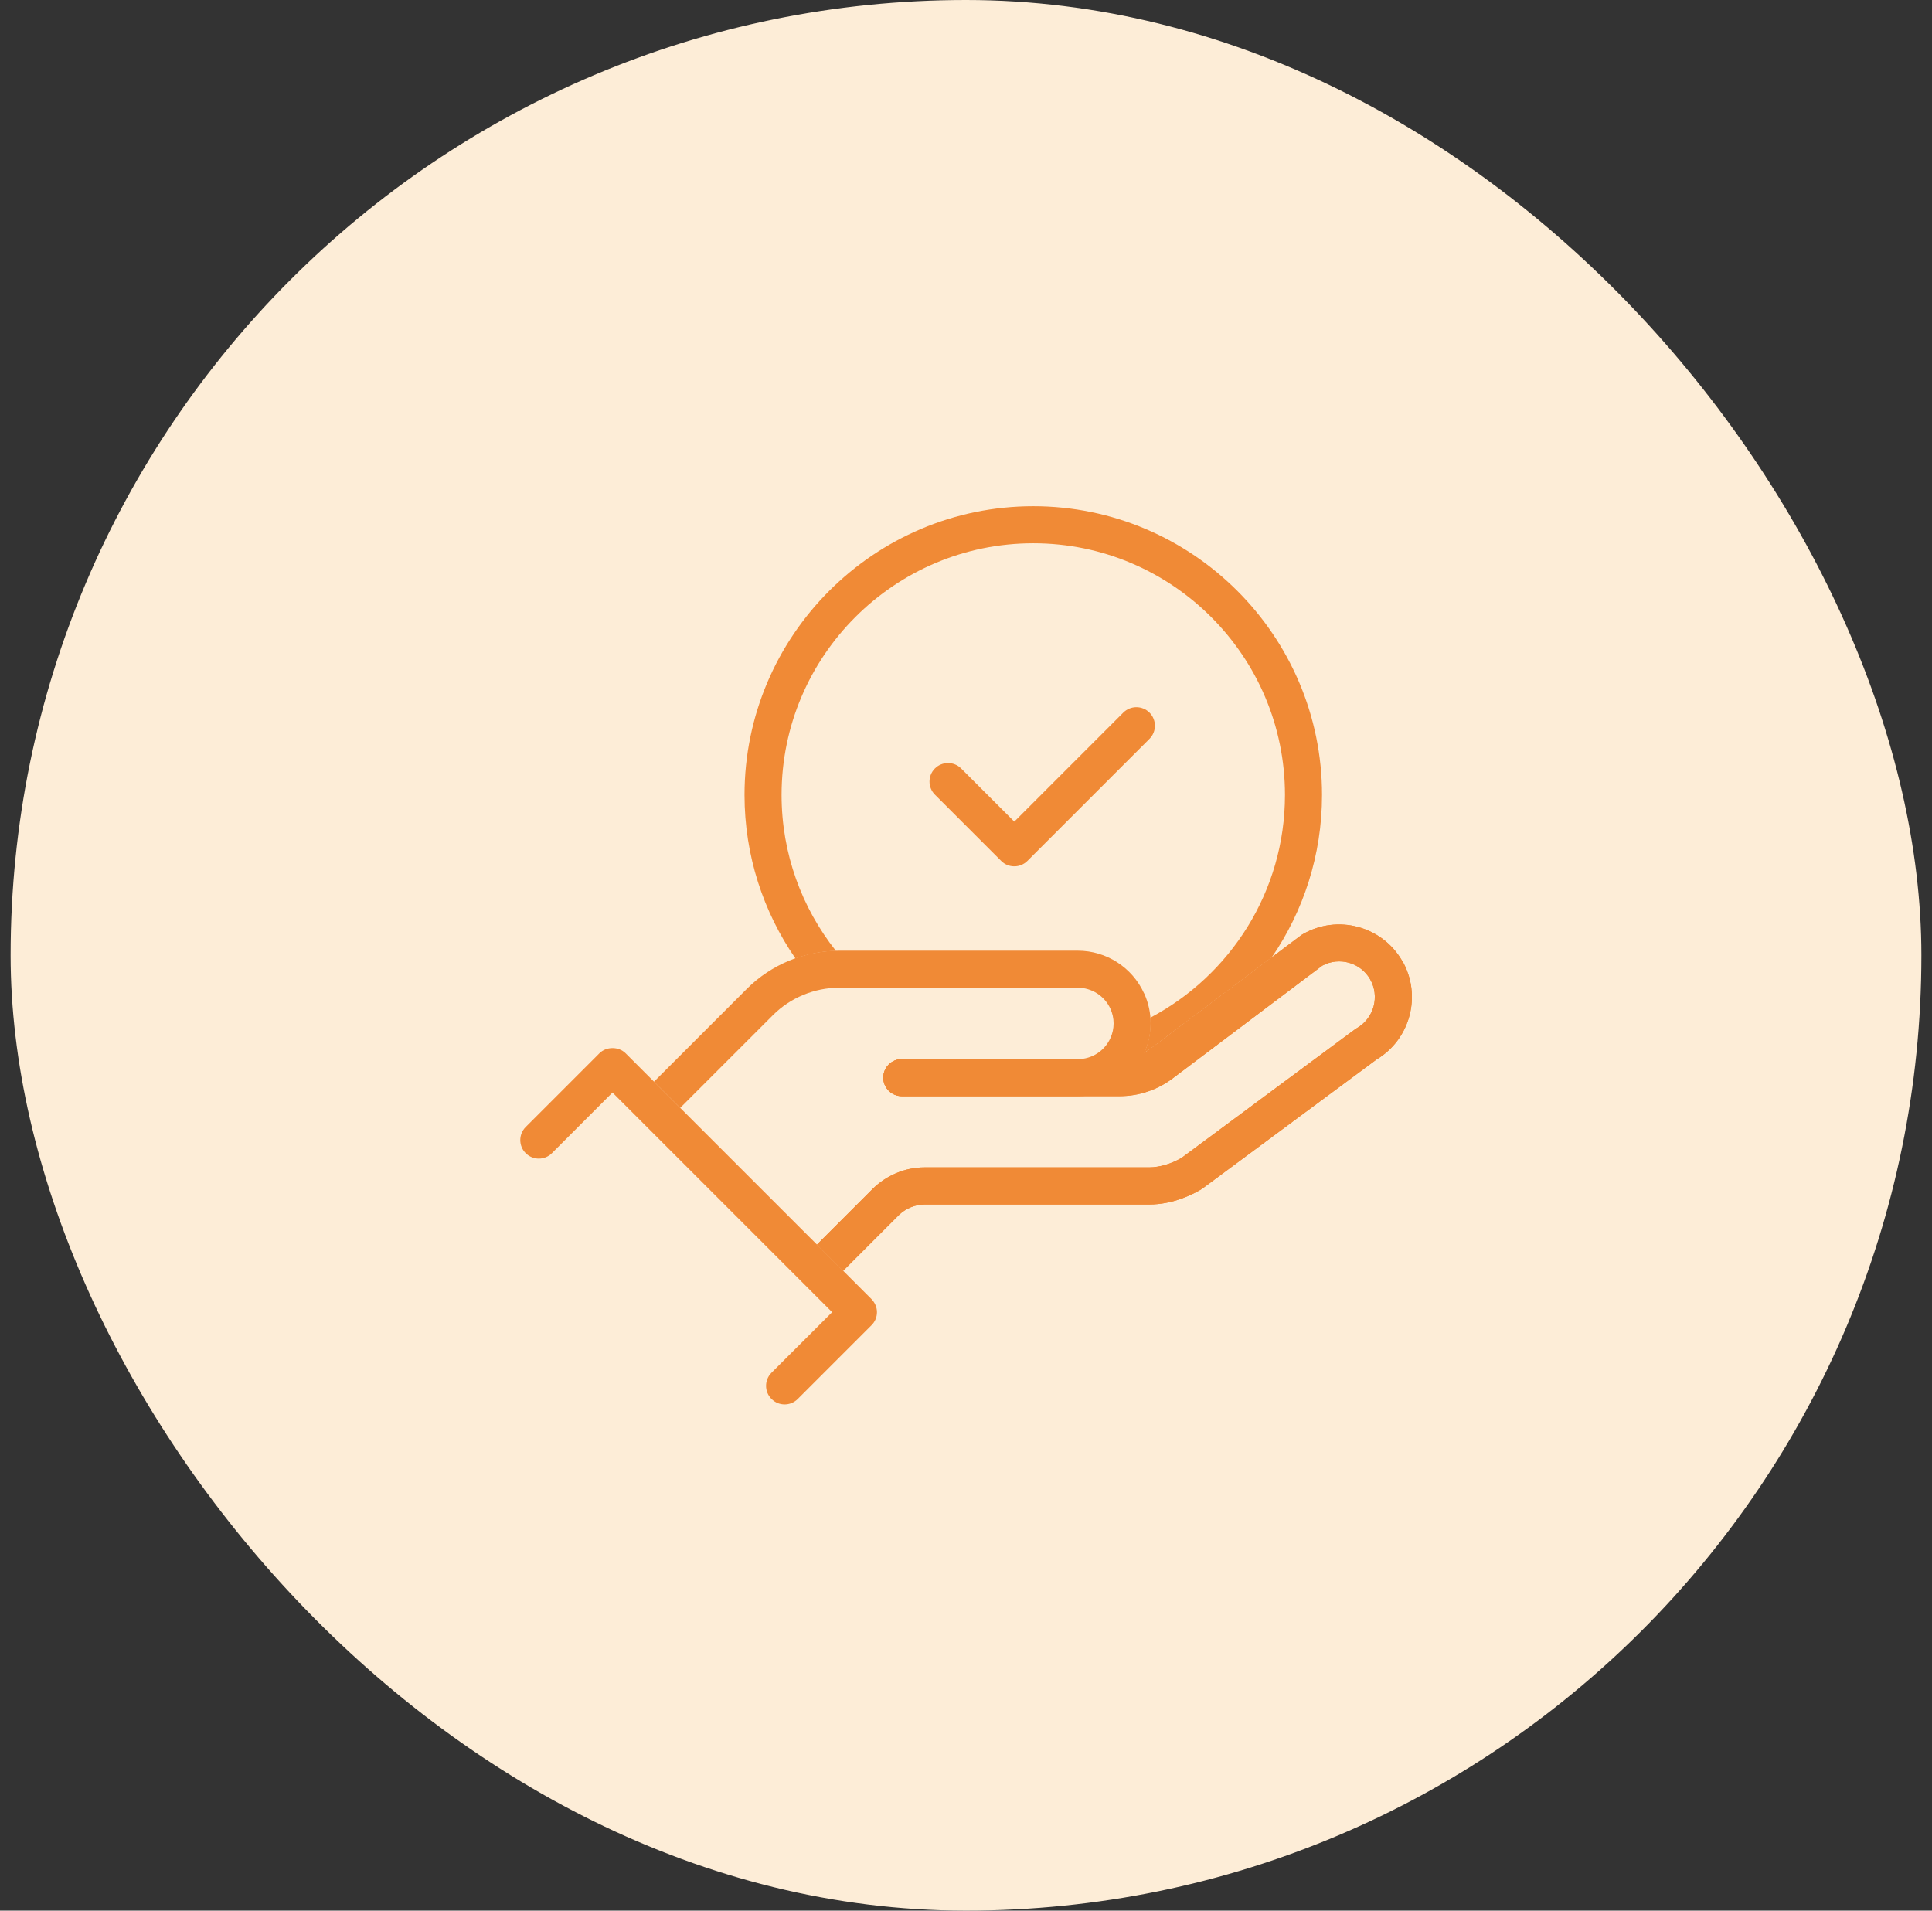
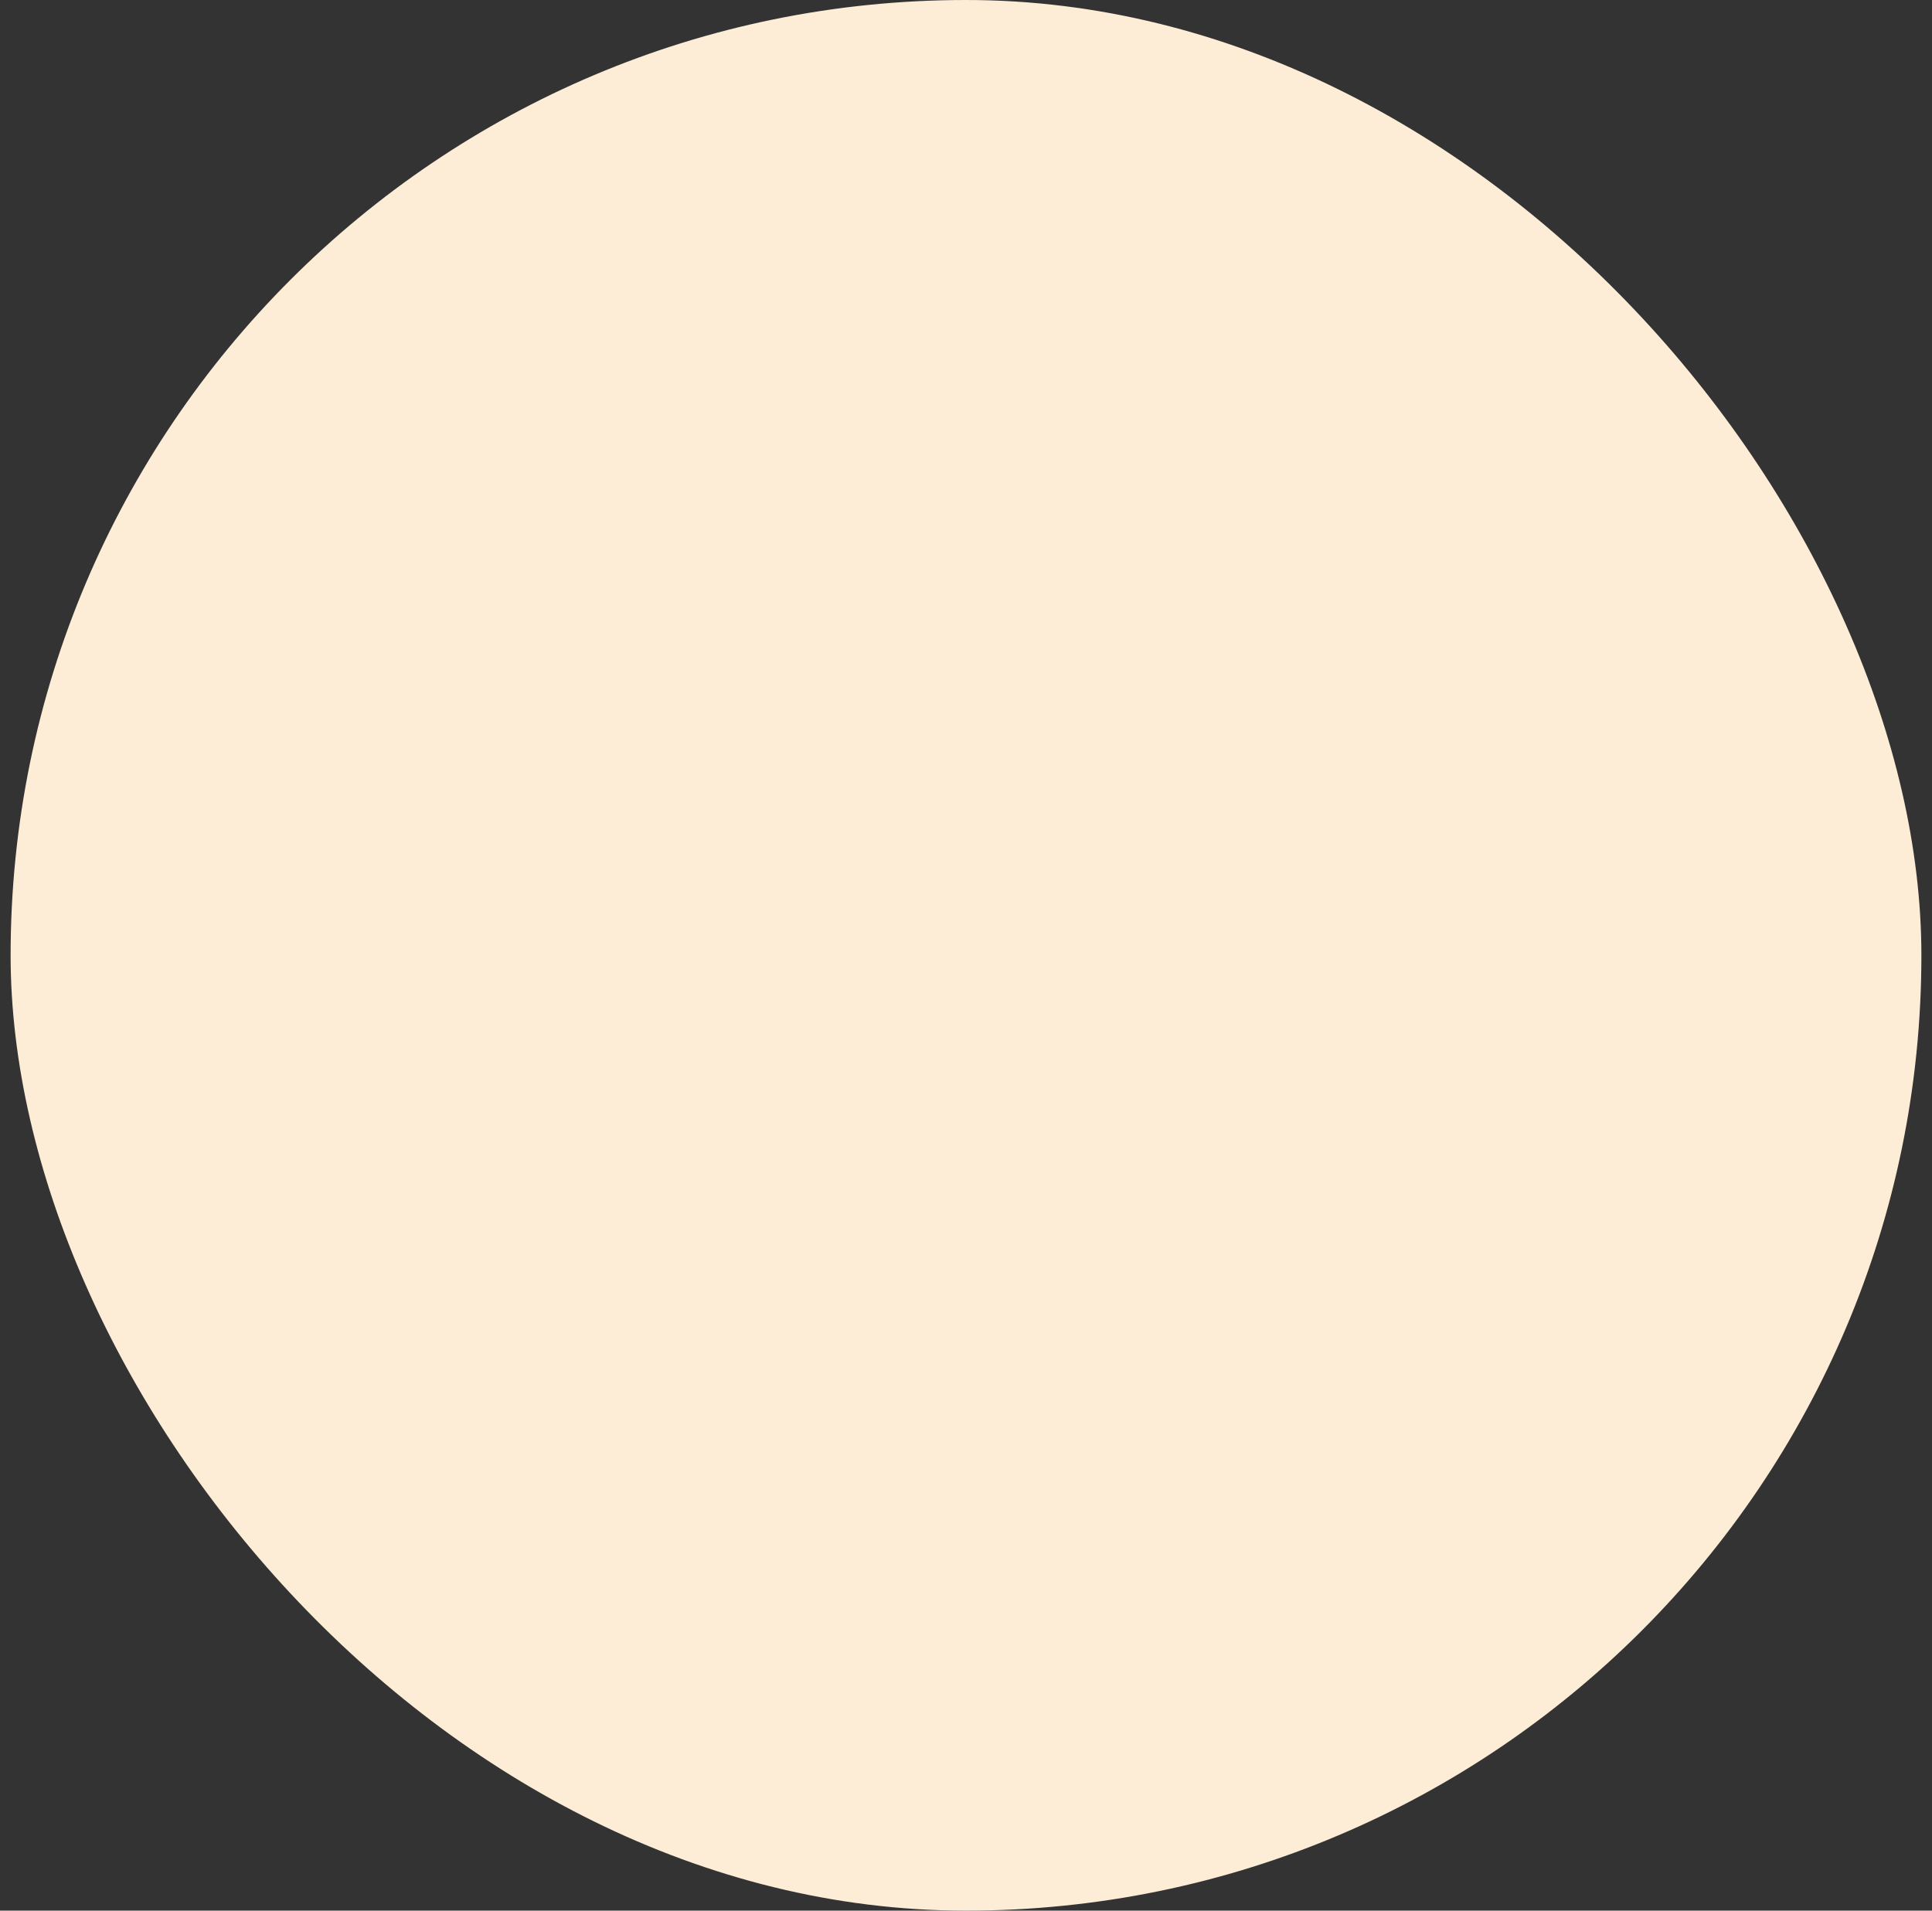
<svg xmlns="http://www.w3.org/2000/svg" width="91" height="90" viewBox="0 0 91 90" fill="none">
  <rect x="0" y="0" width="91" height="90" fill="#333333" stroke="none" />
  <rect x="0.5" width="90" height="90" rx="45" fill="#FDEDD7" />
  <g clip-path="url(#clip0_2238_7397)">
    <path d="M36.953 66.155C36.73 66.155 36.508 66.068 36.338 65.897C35.998 65.557 35.998 65.003 36.338 64.663L39.195 61.81L28.849 51.464L25.996 54.321C25.656 54.661 25.102 54.661 24.762 54.321C24.421 53.981 24.421 53.427 24.762 53.087L28.233 49.615C28.561 49.288 29.141 49.288 29.468 49.615L41.049 61.195C41.21 61.361 41.306 61.579 41.306 61.81C41.306 62.042 41.214 62.264 41.049 62.425L37.577 65.897C37.406 66.068 37.184 66.155 36.962 66.155H36.953Z" fill="#F08A36" />
    <path d="M66.042 45.257C65.095 43.622 62.997 43.059 61.362 44.005C61.331 44.023 61.301 44.04 61.274 44.062L54.178 49.41C53.768 49.719 53.257 49.89 52.743 49.89H42.475C41.995 49.89 41.603 50.278 41.603 50.762C41.603 51.246 41.995 51.634 42.475 51.634H52.743C53.633 51.634 54.518 51.338 55.229 50.801L62.278 45.489C63.076 45.057 64.079 45.336 64.533 46.125C64.995 46.928 64.72 47.957 63.918 48.424C63.887 48.441 63.861 48.459 63.835 48.476L55.656 54.539C55.177 54.823 54.605 54.989 54.125 54.989H43.548C42.636 54.989 41.738 55.364 41.088 56.018L38.48 58.626L39.714 59.861L42.322 57.252C42.649 56.925 43.099 56.738 43.552 56.738H54.13C55.277 56.738 56.236 56.232 56.594 56.014C56.616 56.001 56.642 55.983 56.664 55.966L64.838 49.907C66.439 48.947 66.98 46.876 66.046 45.253L66.042 45.257Z" fill="#F08A36" />
    <path d="M66.042 45.257C65.095 43.622 62.997 43.059 61.362 44.005C61.331 44.023 61.301 44.04 61.274 44.062L54.178 49.41C53.768 49.719 53.257 49.89 52.743 49.89H42.475C41.995 49.89 41.603 50.278 41.603 50.762C41.603 51.246 41.995 51.634 42.475 51.634H52.743C53.633 51.634 54.518 51.338 55.229 50.801L62.278 45.489C63.076 45.057 64.079 45.336 64.533 46.125C64.995 46.928 64.72 47.957 63.918 48.424C63.887 48.441 63.861 48.459 63.835 48.476L55.656 54.539C55.177 54.823 54.605 54.989 54.125 54.989H43.548C42.636 54.989 41.738 55.364 41.088 56.018L38.48 58.626L39.714 59.861L42.322 57.252C42.649 56.925 43.099 56.738 43.552 56.738H54.13C55.277 56.738 56.236 56.232 56.594 56.014C56.616 56.001 56.642 55.983 56.664 55.966L64.838 49.907C66.439 48.947 66.98 46.876 66.046 45.253L66.042 45.257Z" fill="#F08A36" />
    <path d="M36.813 37.445C36.813 30.907 42.13 25.59 48.669 25.59C55.207 25.59 60.524 30.907 60.524 37.445C60.524 41.995 57.946 45.951 54.178 47.94C54.221 48.498 54.13 49.061 53.898 49.584C53.994 49.532 54.09 49.475 54.178 49.41L59.9 45.1C61.392 42.919 62.269 40.285 62.269 37.445C62.269 29.947 56.166 23.845 48.669 23.845C41.171 23.845 35.068 29.947 35.068 37.445C35.068 40.302 35.954 42.954 37.467 45.148C38.078 44.93 38.719 44.808 39.373 44.791C37.773 42.771 36.813 40.219 36.813 37.445Z" fill="#F08A36" />
    <path d="M53.89 46.797C53.336 45.571 52.11 44.782 50.767 44.782H39.518C37.904 44.782 36.32 45.436 35.178 46.579L30.803 50.954L32.037 52.188L36.412 47.813C37.228 46.998 38.362 46.527 39.518 46.527H50.767C51.425 46.527 52.027 46.915 52.302 47.517C52.503 47.957 52.503 48.459 52.302 48.9C52.032 49.501 51.43 49.89 50.771 49.89H42.479C41.999 49.89 41.607 50.278 41.607 50.762C41.607 51.246 41.999 51.634 42.479 51.634H50.771C52.115 51.634 53.34 50.845 53.894 49.619C54.3 48.721 54.3 47.696 53.894 46.797H53.89Z" fill="#F08A36" />
    <path d="M47.77 40.808C47.539 40.808 47.316 40.717 47.155 40.551L44.036 37.432C43.696 37.092 43.696 36.538 44.036 36.198C44.377 35.858 44.931 35.858 45.271 36.198L47.775 38.702L52.908 33.568C53.249 33.227 53.803 33.227 54.143 33.568C54.483 33.908 54.483 34.462 54.143 34.802L48.394 40.551C48.228 40.717 48.01 40.808 47.779 40.808H47.77Z" fill="#F08A36" />
  </g>
  <defs>
    <clipPath id="clip0_2238_7397">
-       <rect width="42" height="42.31" fill="white" transform="translate(24.5 23.845)" />
-     </clipPath>
+       </clipPath>
  </defs>
</svg>